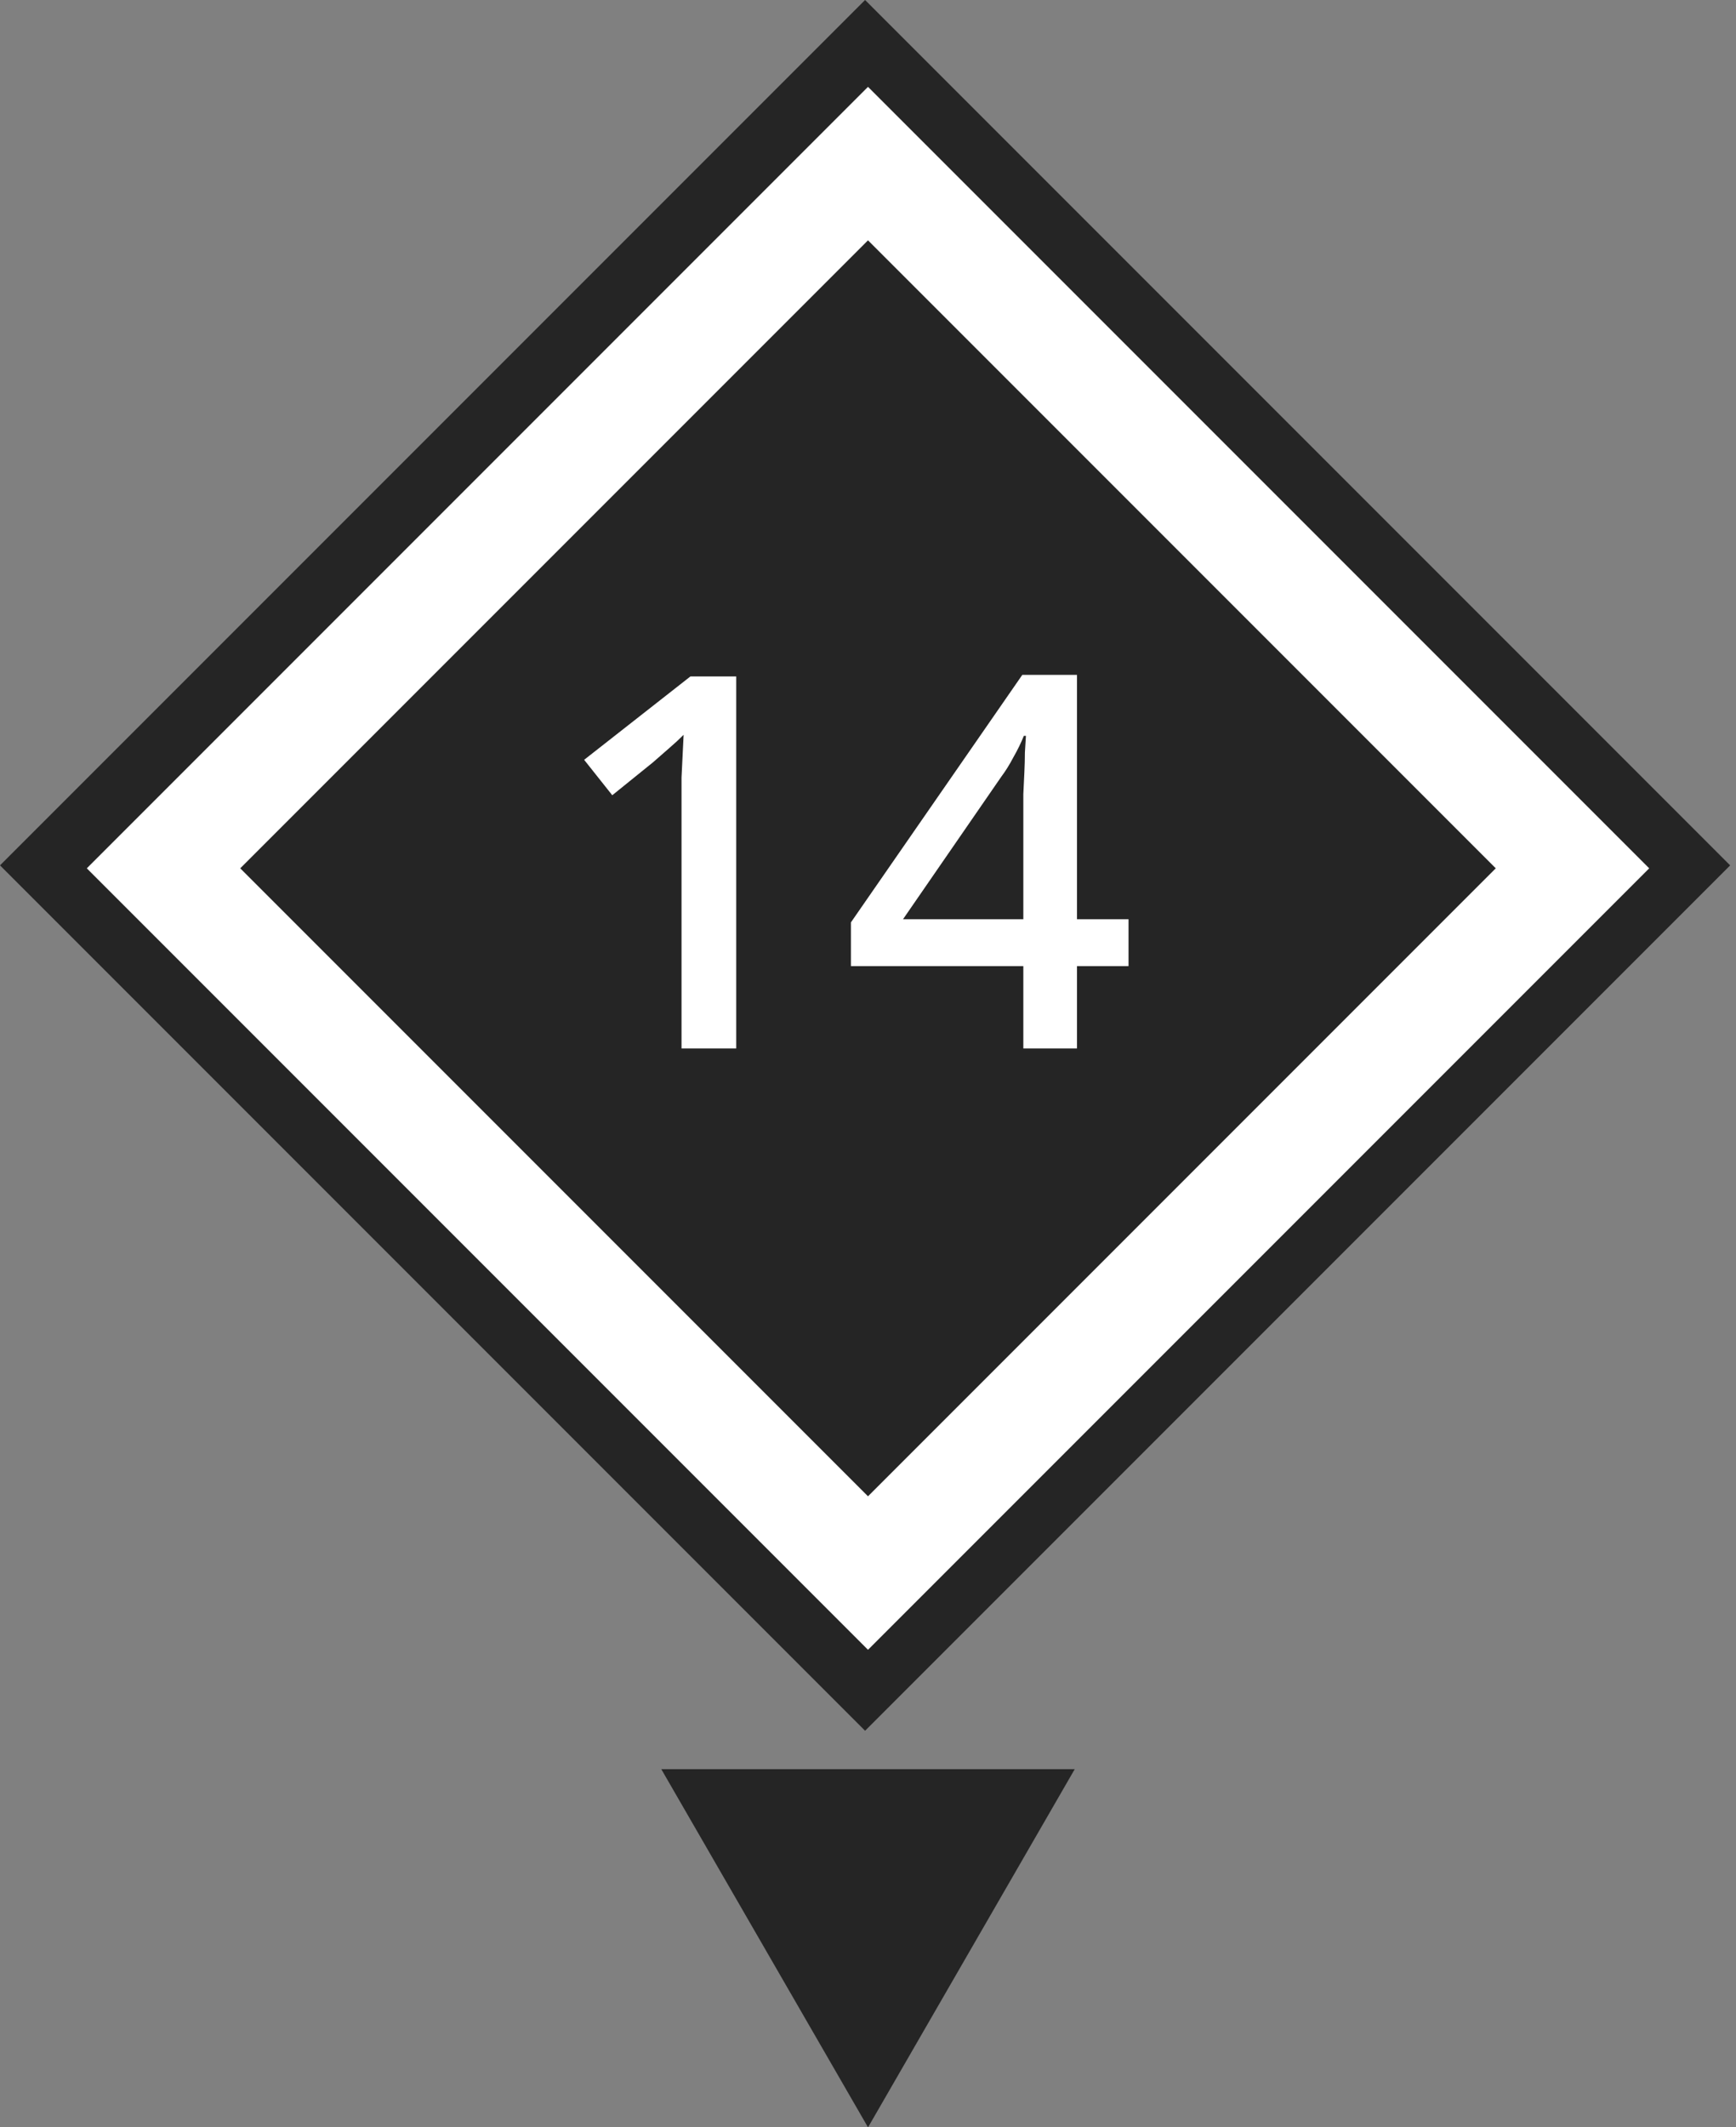
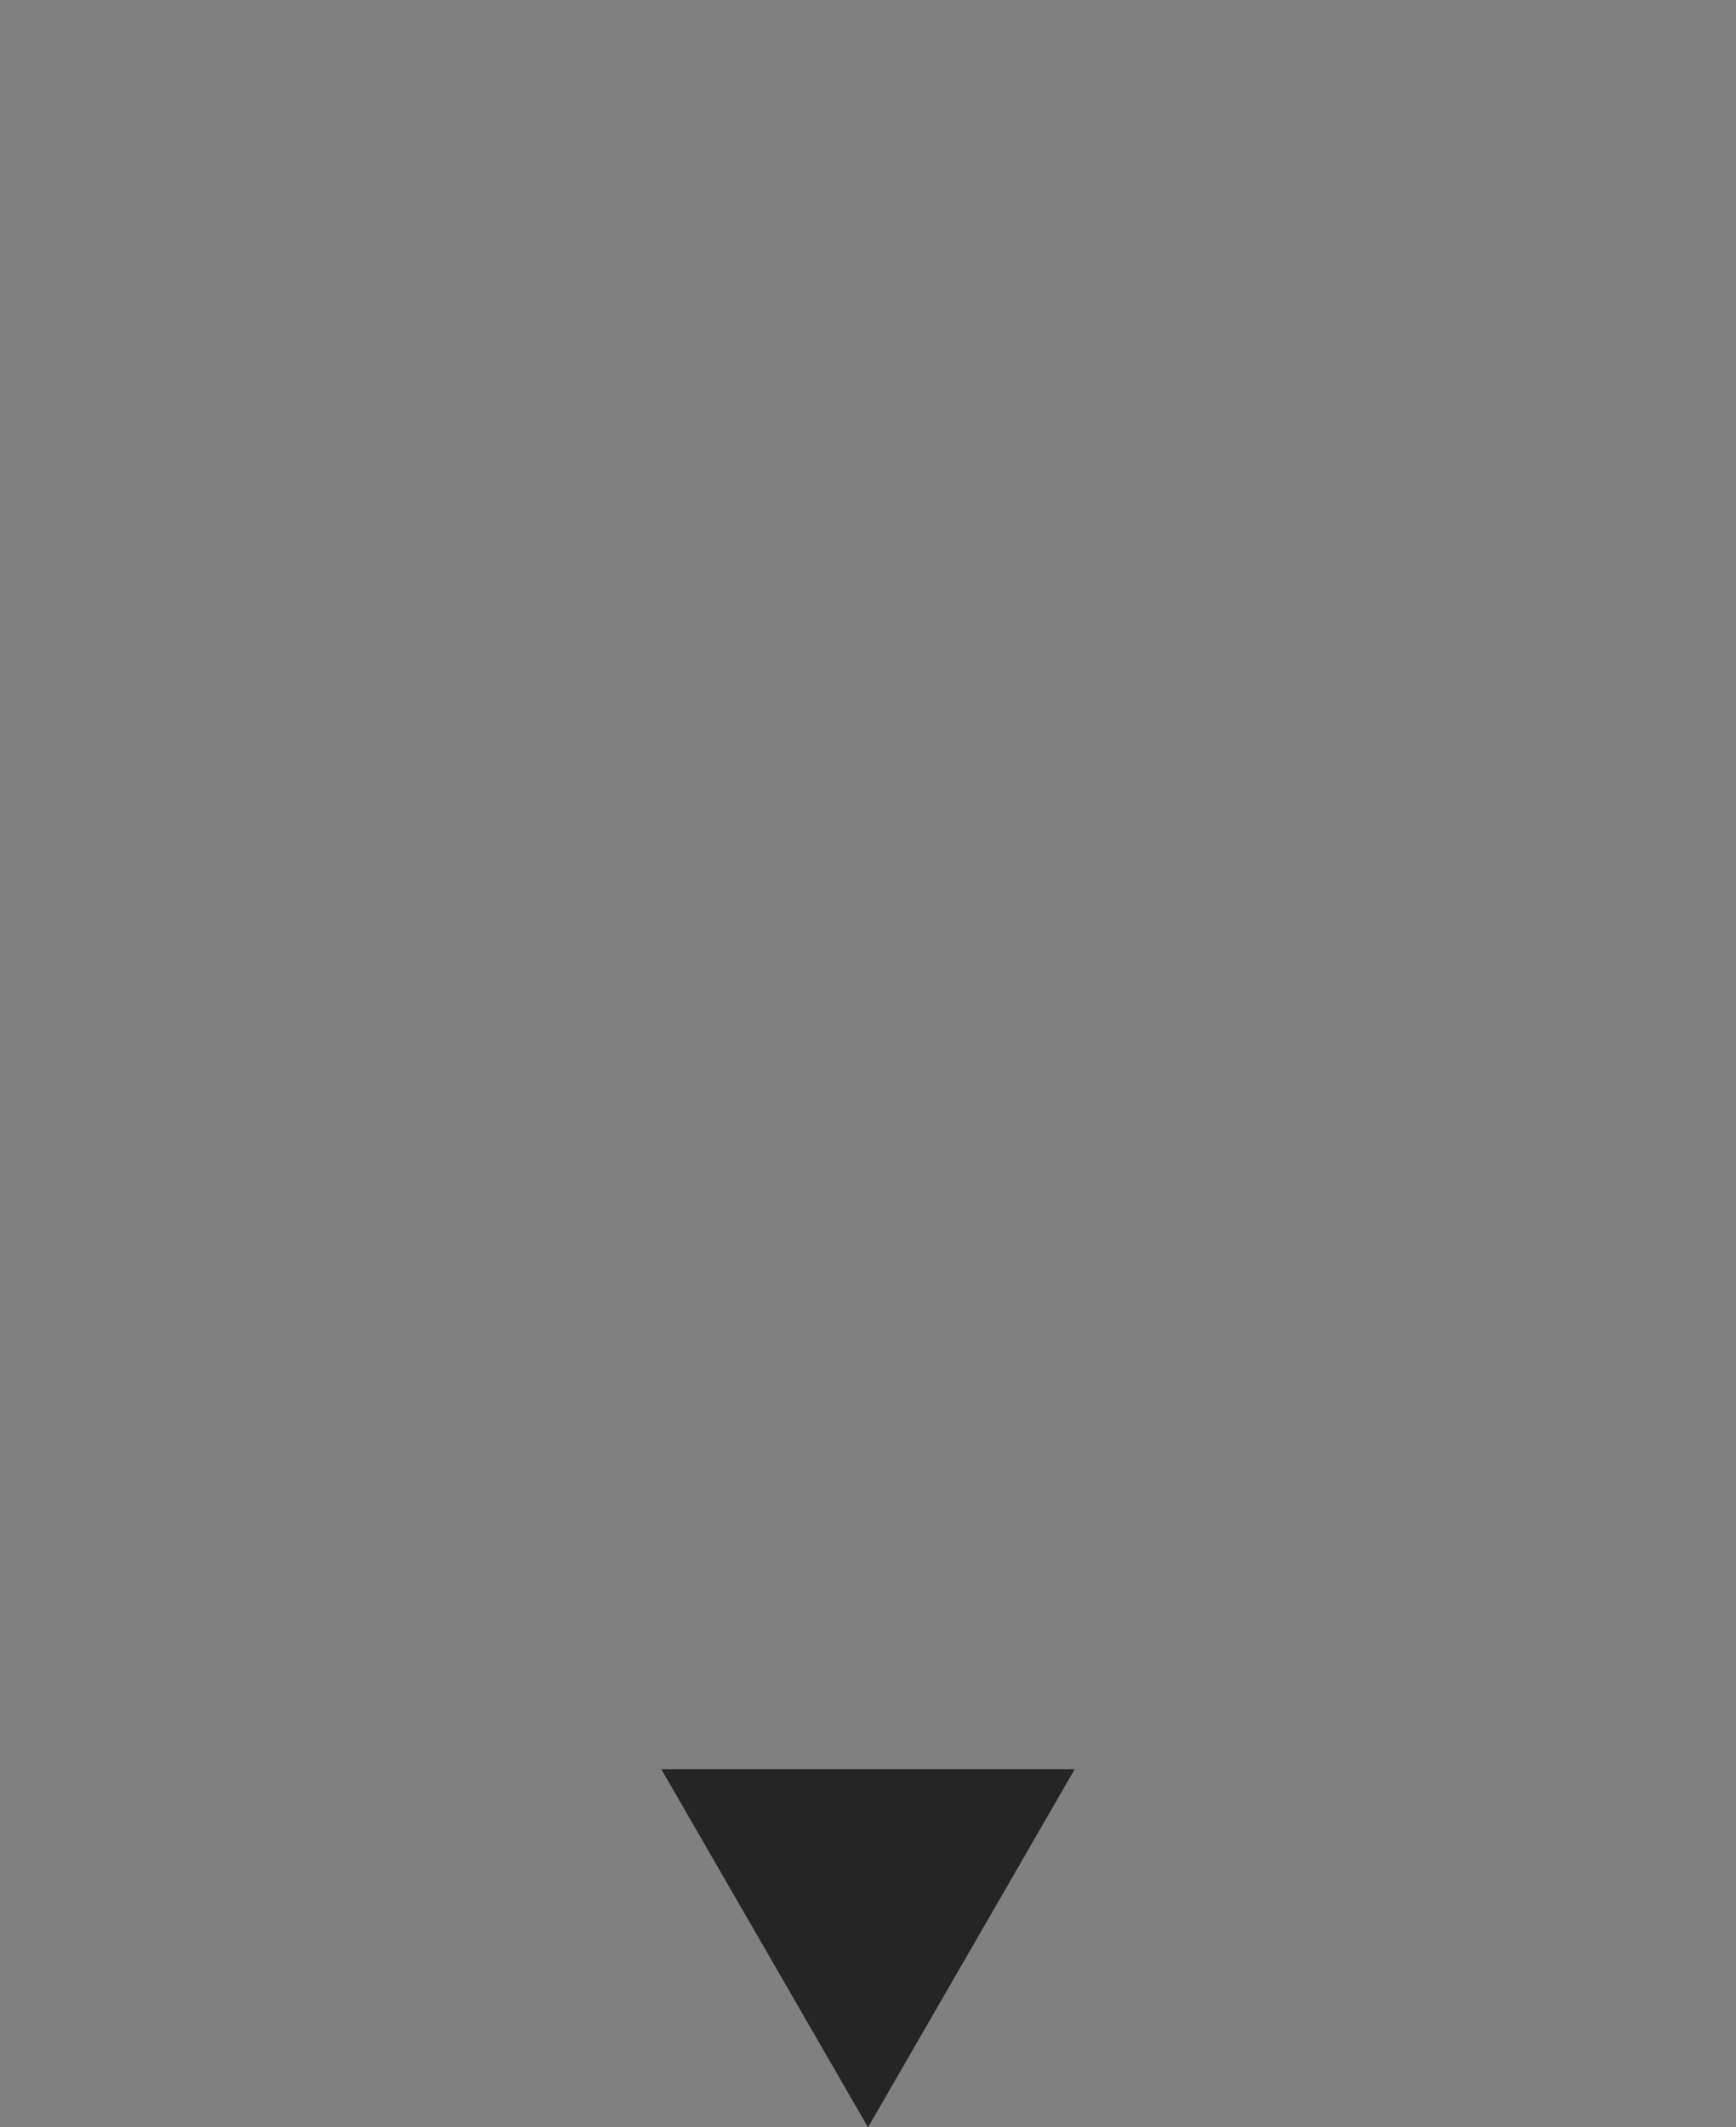
<svg xmlns="http://www.w3.org/2000/svg" width="80" height="98" viewBox="0 0 80 98" fill="none">
  <rect x="0" y="0" width="80" height="98" fill="#808080" stroke="none" />
  <g clip-path="url(#clip0_2005_847)">
    <rect width="56.378" height="56.378" transform="translate(79.731 39.865) rotate(135)" fill="#252525" />
-     <path d="M33.928 48.298L31.407 48.298L31.407 36.922C31.407 36.522 31.407 36.154 31.407 35.818C31.424 35.466 31.439 35.13 31.456 34.81C31.471 34.474 31.488 34.154 31.503 33.85C31.296 34.058 31.079 34.258 30.855 34.45C30.631 34.642 30.375 34.866 30.087 35.122L28.215 36.634L26.919 35.002L31.816 31.162L33.928 31.162L33.928 48.298ZM52.006 44.506H49.63L49.63 48.298L47.158 48.298L47.158 44.506L39.214 44.506L39.214 42.49L47.11 31.09L49.63 31.09L49.63 42.346H52.006L52.006 44.506ZM47.158 37.69C47.158 37.306 47.158 36.938 47.158 36.586C47.174 36.234 47.19 35.898 47.206 35.578C47.222 35.242 47.23 34.938 47.23 34.666C47.246 34.378 47.262 34.122 47.278 33.898H47.182C47.054 34.218 46.894 34.546 46.702 34.882C46.526 35.218 46.342 35.514 46.15 35.77L41.614 42.346L47.158 42.346L47.158 37.69Z" fill="white" />
    <rect x="40" y="7.536" width="45.912" height="45.912" transform="rotate(45 40 7.536)" stroke="white" stroke-width="5" />
  </g>
  <path d="M40.001 98L30.474 81.5L49.527 81.5L40.001 98Z" fill="#252525" />
  <defs>
    <clipPath id="clip0_2005_847">
-       <rect width="56.378" height="56.378" fill="white" transform="translate(79.731 39.865) rotate(135)" />
-     </clipPath>
+       </clipPath>
  </defs>
</svg>